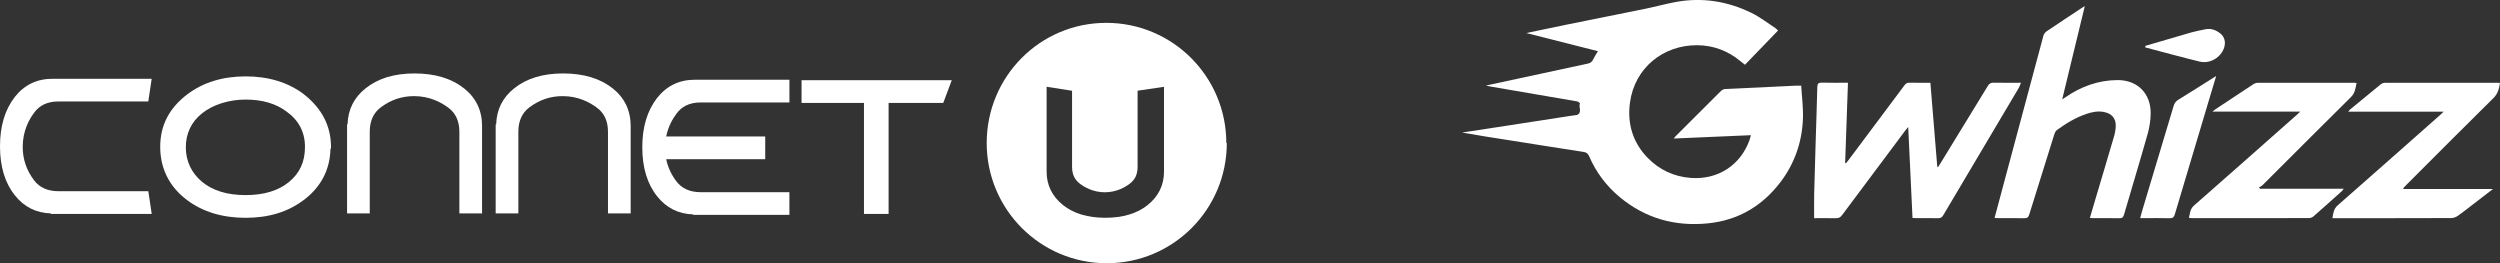
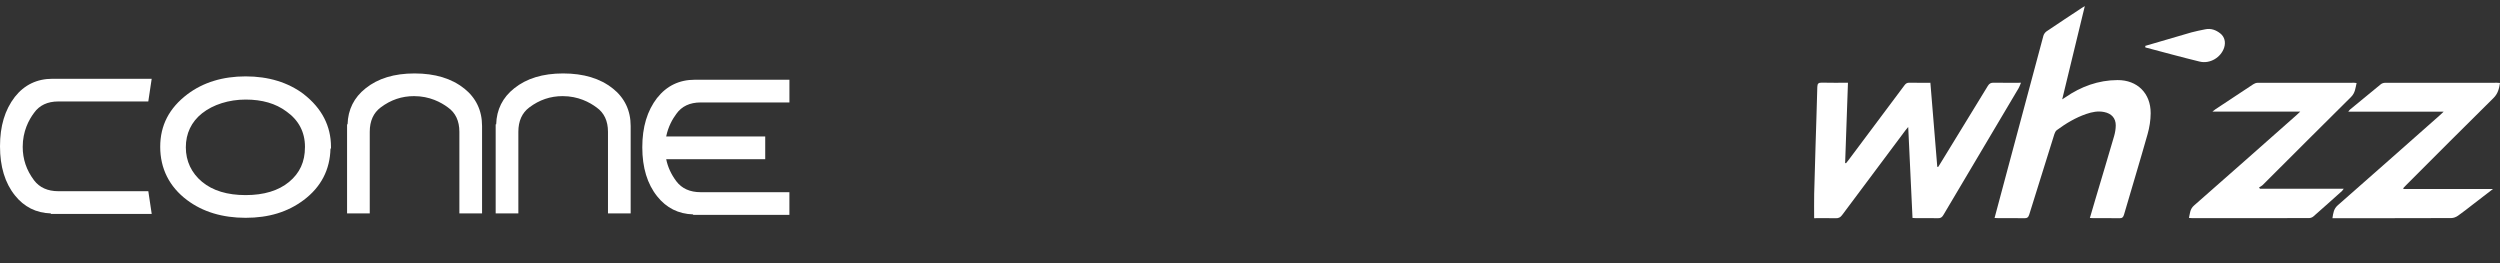
<svg xmlns="http://www.w3.org/2000/svg" id="Layer_2" viewBox="0 0 885.07 93.19">
  <rect x="0" y="0" width="885.07" height="93.19" fill="#333333" stroke="none" />
  <defs>
    <style>
      .cls-1 {
        fill: #fff;
      }
    </style>
  </defs>
  <g id="Layer_4">
    <g>
      <g>
-         <path class="cls-1" d="M434.15,50.64c0-23.51-19.02-42.55-42.5-42.55s-42.33,19.04-42.33,42.55,19.02,42.55,42.5,42.55,42.5-19.04,42.5-42.55h-.17ZM412.09,60.76c0,4.77-1.95,8.76-5.8,11.84-3.73,2.99-8.77,4.5-14.98,4.5s-11.25-1.52-14.98-4.51c-3.85-3.08-5.8-7.07-5.8-11.84v-30.03l9.01,1.41v26.9c0,2.64.87,4.54,2.74,5.98,1.49,1.14,4.61,3.06,8.86,3.06s7.38-1.92,8.86-3.06c1.87-1.44,2.74-3.34,2.74-5.98v-26.92l9.35-1.38v30.01Z" />
        <path class="cls-1" d="M107.53,33.33c-5.56-4.18-12.48-6.29-20.57-6.29s-15.01,2.12-20.58,6.3c-6.5,4.92-9.66,11.03-9.66,18.65s3.19,14.1,9.49,18.83c5.56,4.18,12.54,6.29,20.74,6.29s14.93-2.06,20.57-6.29c6.14-4.61,9.32-10.74,9.48-18.24h.18v-.59c0-7.39-3.25-13.66-9.66-18.66ZM107.96,52.16c0,5.11-1.84,9.12-5.61,12.24-3.75,3.1-8.92,4.67-15.39,4.67s-11.64-1.57-15.39-4.67c-3.78-3.13-5.78-7.36-5.78-12.24s1.94-9.03,5.77-12.06c3.89-3.08,9.5-4.85,15.4-4.85s10.64,1.4,14.4,4.18c4.38,3.09,6.61,7.31,6.61,12.56v.17Z" />
-         <polygon class="cls-1" points="283.77 36.44 305.87 36.44 305.87 75.73 314.59 75.73 314.59 36.44 333.94 36.44 336.95 28.4 283.77 28.4 283.77 36.44" />
        <path class="cls-1" d="M20.64,35.93h31.86l1.2-8.04H18.58c-5.48,0-9.96,2.15-13.32,6.41C1.72,38.9,0,44.63,0,51.81s1.77,12.98,5.27,17.35c3.24,4.09,7.52,6.24,12.73,6.39v.18h35.71l-1.2-8.04h-31.86c-3.78,0-6.68-1.31-8.61-3.88-2.69-3.59-4-7.46-4-11.83,0-5.51,2.17-9.57,4.01-12.02,1.89-2.68,4.78-4.04,8.6-4.04Z" />
        <path class="cls-1" d="M164.26,31.28c-4.37-3.5-10.26-5.28-17.5-5.28s-12.96,1.77-17.33,5.27c-4.09,3.24-6.23,7.52-6.38,12.74h-.18v31.54h8.03v-28.9c0-3.79,1.3-6.69,3.88-8.62,3.58-2.69,7.45-4,11.81-4,5.5,0,9.55,2.18,12,4.01,2.68,1.89,4.04,4.79,4.04,8.61v28.9h8.03v-30.96c0-5.48-2.15-9.97-6.39-13.33Z" />
        <path class="cls-1" d="M216.87,31.28c-4.37-3.5-10.26-5.28-17.5-5.28s-12.96,1.77-17.33,5.27c-4.09,3.24-6.23,7.52-6.38,12.74h-.18v31.54h8.03v-28.9c0-3.79,1.3-6.69,3.88-8.62,3.58-2.69,7.45-4,11.81-4,5.5,0,9.55,2.18,12,4.01,2.68,1.89,4.04,4.79,4.04,8.61v28.9h8.03v-30.96c0-5.48-2.15-9.97-6.39-13.33Z" />
        <path class="cls-1" d="M232.65,34.64c-3.54,4.61-5.26,10.34-5.26,17.52s1.77,12.98,5.27,17.35c3.24,4.09,7.52,6.24,12.73,6.39v.18h34.08v-8.04h-31.43c-3.78,0-6.68-1.31-8.61-3.88-1.83-2.45-3.01-5.03-3.58-7.81h35.06v-8.04h-35.06c.71-3.5,2.25-6.19,3.6-8,1.89-2.68,4.78-4.04,8.6-4.04h31.43v-8.04h-33.49c-5.48,0-9.95,2.15-13.32,6.41Z" />
      </g>
-       <path class="cls-1" d="M619.88,47.86c-9.16.4-18.14.78-27.33,1.18.3-.36.46-.61.67-.82,5.34-5.35,10.68-10.69,16.05-16.01.37-.37.97-.67,1.48-.7,5.51-.29,11.02-.52,16.54-.77,2.73-.13,5.47-.28,8.2-.4.62-.03,1.23,0,2.19,0,.23,3.97.77,7.9.61,11.8-.34,8.23-2.95,15.77-7.98,22.37-6.47,8.47-14.99,13.48-25.63,14.56-11.64,1.18-22.18-1.76-31.22-9.27-4.74-3.94-8.43-8.81-10.87-14.52-.41-.97-.98-1.34-2.01-1.5-8.75-1.34-17.5-2.75-26.25-4.13-5.57-.88-11.15-1.72-16.72-2.72,5.68-.87,11.36-1.73,17.03-2.61,6.79-1.05,13.58-2.1,20.37-3.15.78-.12,1.56-.22,2.33-.34.41-.06.88-.05,1.21-.25,1.62-.99.23-2.67.8-3.94.04-.09-.61-.67-.99-.74-10.24-1.78-20.48-3.52-30.72-5.27-.45-.08-.89-.19-1.59-.34,3.88-.83,7.54-1.62,11.19-2.41,8.3-1.79,16.59-3.6,24.9-5.36.91-.19,1.45-.61,1.85-1.43.46-.95,1.06-1.84,1.72-2.97-8.54-2.16-16.87-4.27-25.37-6.42,4.86-1.01,9.55-2.02,14.26-2.97,9.29-1.88,18.6-3.72,27.89-5.62,3.56-.73,7.08-1.71,10.66-2.38,9.41-1.76,18.43-.32,26.96,3.86,2.99,1.46,5.67,3.57,8.48,5.4.3.2.54.49.88.82-3.91,4.05-7.76,8.04-11.7,12.12-.55-.44-1.07-.83-1.57-1.24-4.44-3.7-9.61-5.64-15.34-5.68-12.07-.07-22.12,8.05-23.8,20.25-1.03,7.46.97,14.22,6.29,19.65,4.12,4.21,9.24,6.63,15.23,7.08,9.54.72,17.6-4.45,20.81-13.44.18-.49.29-1,.48-1.69Z" />
-       <path class="cls-1" d="M642.26,77.23c0-2.98-.05-5.75.01-8.53.13-5.64.31-11.27.48-16.91.21-7,.46-14,.63-21.01.03-1.2.42-1.55,1.61-1.52,3.02.08,6.05.03,9.24.03-.34,9.55-.67,18.98-1,28.42.1.03.21.05.31.08.3-.37.6-.74.89-1.12,6.62-8.83,13.24-17.66,19.83-26.51.47-.64.94-.9,1.74-.88,2.44.05,4.88.02,7.41.02.82,9.99,1.63,19.87,2.44,29.75.1.02.21.04.31.06.3-.48.61-.95.9-1.43,5.57-9.08,11.15-18.16,16.69-27.27.53-.87,1.1-1.15,2.08-1.13,3.14.06,6.29.02,9.65.02-.31.73-.49,1.33-.79,1.84-8.9,15.01-17.82,30.01-26.71,45.03-.46.77-.95,1.1-1.87,1.08-2.57-.06-5.15-.02-7.72-.02-.4,0-.81-.04-1.31-.07-.51-10.68-1.01-21.27-1.52-32.21-.45.55-.73.86-.98,1.19-7.49,10-14.98,19.99-22.43,30.01-.62.83-1.25,1.14-2.27,1.11-2.52-.07-5.05-.02-7.63-.02Z" />
+       <path class="cls-1" d="M642.26,77.23c0-2.98-.05-5.75.01-8.53.13-5.64.31-11.27.48-16.91.21-7,.46-14,.63-21.01.03-1.2.42-1.55,1.61-1.52,3.02.08,6.05.03,9.24.03-.34,9.55-.67,18.98-1,28.42.1.03.21.05.31.08.3-.37.6-.74.89-1.12,6.62-8.83,13.24-17.66,19.83-26.51.47-.64.94-.9,1.74-.88,2.44.05,4.88.02,7.41.02.82,9.99,1.63,19.87,2.44,29.75.1.02.21.04.31.06.3-.48.61-.95.9-1.43,5.57-9.08,11.15-18.16,16.69-27.27.53-.87,1.1-1.15,2.08-1.13,3.14.06,6.29.02,9.65.02-.31.73-.49,1.33-.79,1.84-8.9,15.01-17.82,30.01-26.71,45.03-.46.77-.95,1.1-1.87,1.08-2.57-.06-5.15-.02-7.72-.02-.4,0-.81-.04-1.31-.07-.51-10.68-1.01-21.27-1.52-32.21-.45.55-.73.86-.98,1.19-7.49,10-14.98,19.99-22.43,30.01-.62.83-1.25,1.14-2.27,1.11-2.52-.07-5.05-.02-7.63-.02" />
      <path class="cls-1" d="M706.13,77.17c1.4-5.22,2.74-10.21,4.07-15.21,4.4-16.44,8.79-32.87,13.22-49.3.16-.6.65-1.25,1.17-1.6,4.12-2.79,8.29-5.52,12.44-8.26.27-.18.56-.34,1.05-.64-2.67,11.02-5.29,21.85-8,33.01.54-.34.82-.51,1.09-.7,5.57-3.84,11.7-6.09,18.49-6.12,7.03-.04,11.78,4.7,11.74,11.73-.01,2.49-.42,5.05-1.1,7.44-2.69,9.52-5.57,18.99-8.34,28.48-.26.88-.61,1.28-1.61,1.26-3.07-.07-6.15-.02-9.22-.03-.36,0-.73-.03-1.25-.06.69-2.35,1.34-4.6,2.01-6.84,2.19-7.38,4.42-14.75,6.57-22.15.35-1.22.57-2.52.58-3.79.01-2.58-1.53-4.2-4.07-4.72-2.21-.46-4.29-.03-6.35.67-3.8,1.3-7.21,3.35-10.43,5.72-.42.31-.72.9-.88,1.42-2.99,9.48-5.96,18.96-8.89,28.45-.31,1-.73,1.36-1.8,1.33-3.03-.08-6.06-.03-9.09-.03-.4,0-.81-.03-1.4-.06Z" />
      <path class="cls-1" d="M850.93,66.92h31.64c-2.56,1.97-4.85,3.73-7.14,5.49-1.75,1.34-3.45,2.73-5.26,3.98-.66.46-1.56.81-2.35.81-13.49.05-26.99.04-40.48.04h-1.59c.28-1.82.45-3.31,1.88-4.56,12.11-10.61,24.16-21.29,36.22-31.95.36-.31.69-.65,1.27-1.2h-33.77c.32-.38.46-.61.65-.77,3.62-2.99,7.23-5.98,10.87-8.93.38-.3.96-.51,1.44-.51,13.25-.03,26.49-.02,39.74-.02.32,0,.65.05,1.02.07-.32,2.03-.74,3.79-2.31,5.34-10.38,10.22-20.65,20.56-30.95,30.86-.34.34-.67.7-1.01,1.05.05.1.09.2.14.3Z" />
      <path class="cls-1" d="M814.36,39.5h-31.09c.52-.4.78-.63,1.06-.82,4.46-2.96,8.92-5.92,13.39-8.85.42-.28.98-.5,1.47-.51,11.42-.03,22.83-.02,34.25-.02.24,0,.49.05.86.09-.41,1.79-.49,3.49-1.97,4.95-10.48,10.35-20.87,20.8-31.31,31.2-.35.34-.83.55-1.25.82.1.15.21.3.31.45h29.67c-.32.41-.44.64-.62.81-3.37,3.02-6.73,6.04-10.14,9.02-.39.34-1.03.57-1.55.57-13.78.03-27.57.02-41.35.02-.33,0-.65-.04-1.14-.08.38-1.59.34-3.11,1.76-4.36,12.17-10.66,24.28-21.39,36.4-32.11.36-.31.69-.65,1.25-1.18Z" />
-       <path class="cls-1" d="M784.59,26.91c-1.01,3.36-1.91,6.36-2.81,9.36-3.95,13.2-7.91,26.39-11.83,39.6-.31,1.06-.77,1.42-1.89,1.39-2.94-.09-5.89-.03-8.84-.03h-1.54c.27-1.01.47-1.84.72-2.65,3.71-12.36,7.44-24.72,11.13-37.09.29-.97.77-1.63,1.65-2.18,4.37-2.69,8.71-5.45,13.41-8.41Z" />
      <path class="cls-1" d="M759.49,16.24c5.44-1.6,10.87-3.21,16.32-4.77,1.59-.45,3.23-.73,4.84-1.08,2.07-.45,3.86.21,5.44,1.48,1.47,1.18,1.93,3.07,1.33,4.96-1.12,3.5-5.01,5.87-8.69,4.97-6.43-1.56-12.82-3.33-19.22-5.01,0-.18-.01-.37-.02-.55Z" />
    </g>
  </g>
</svg>